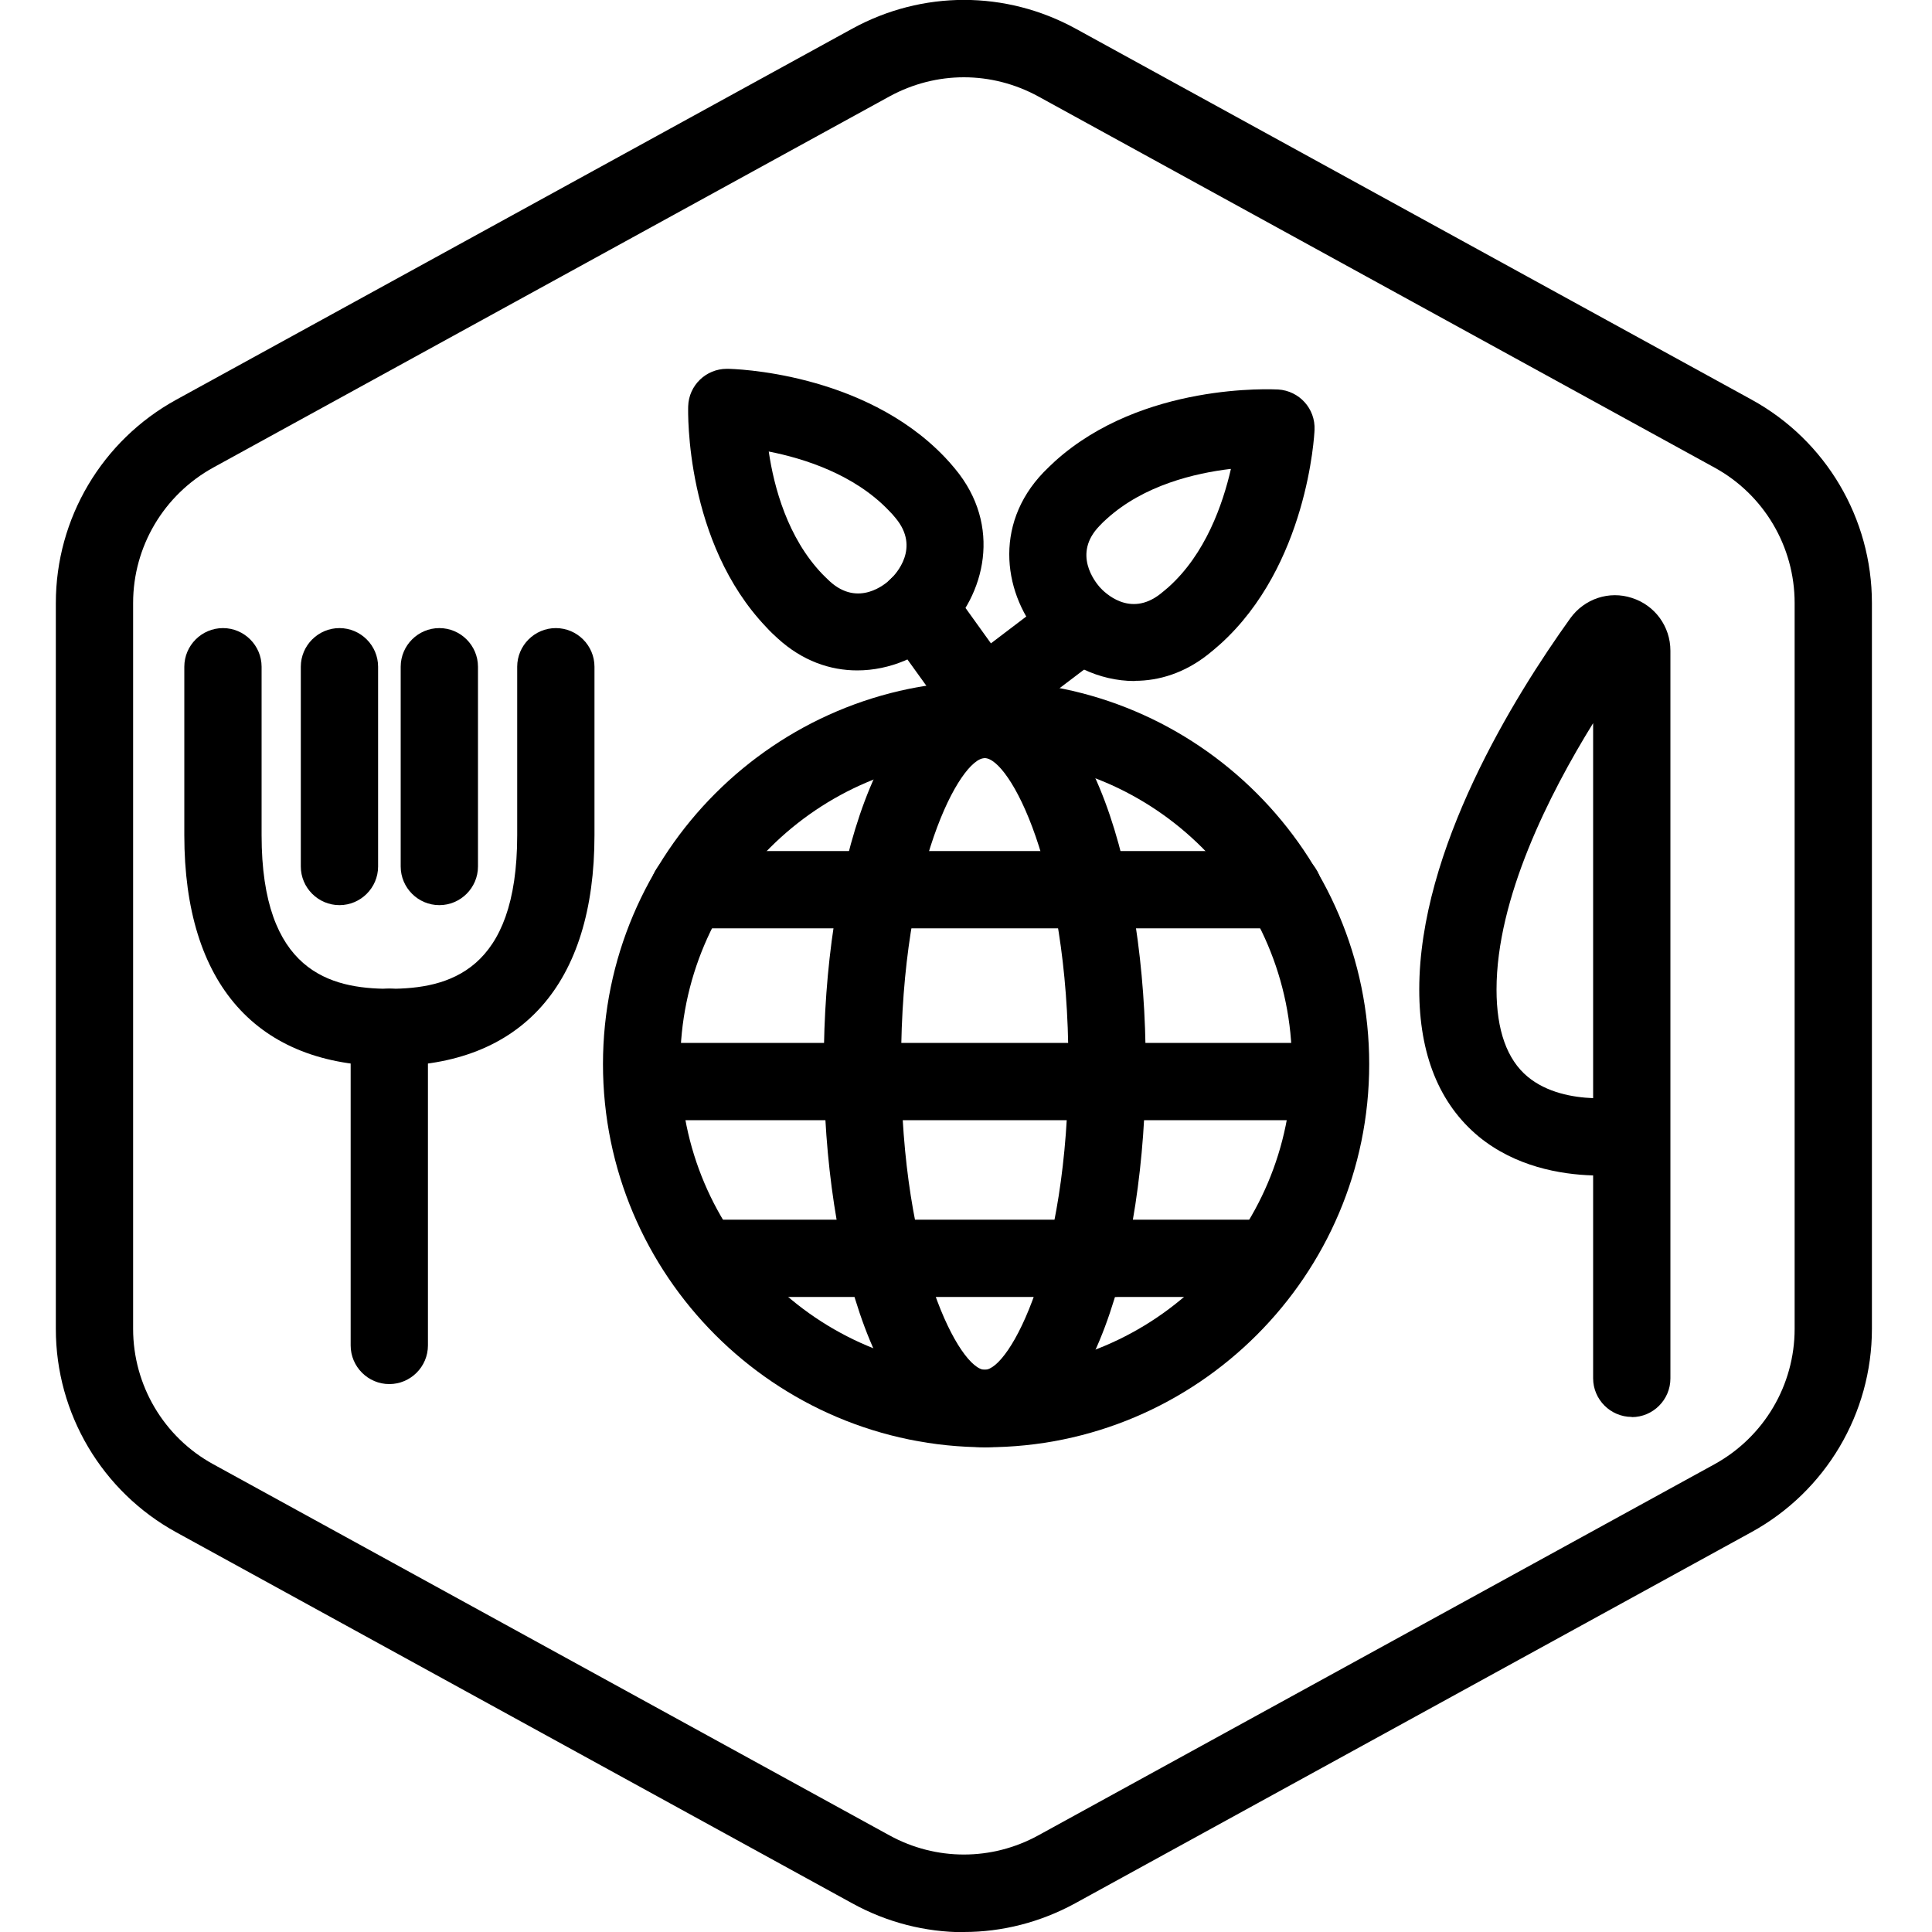
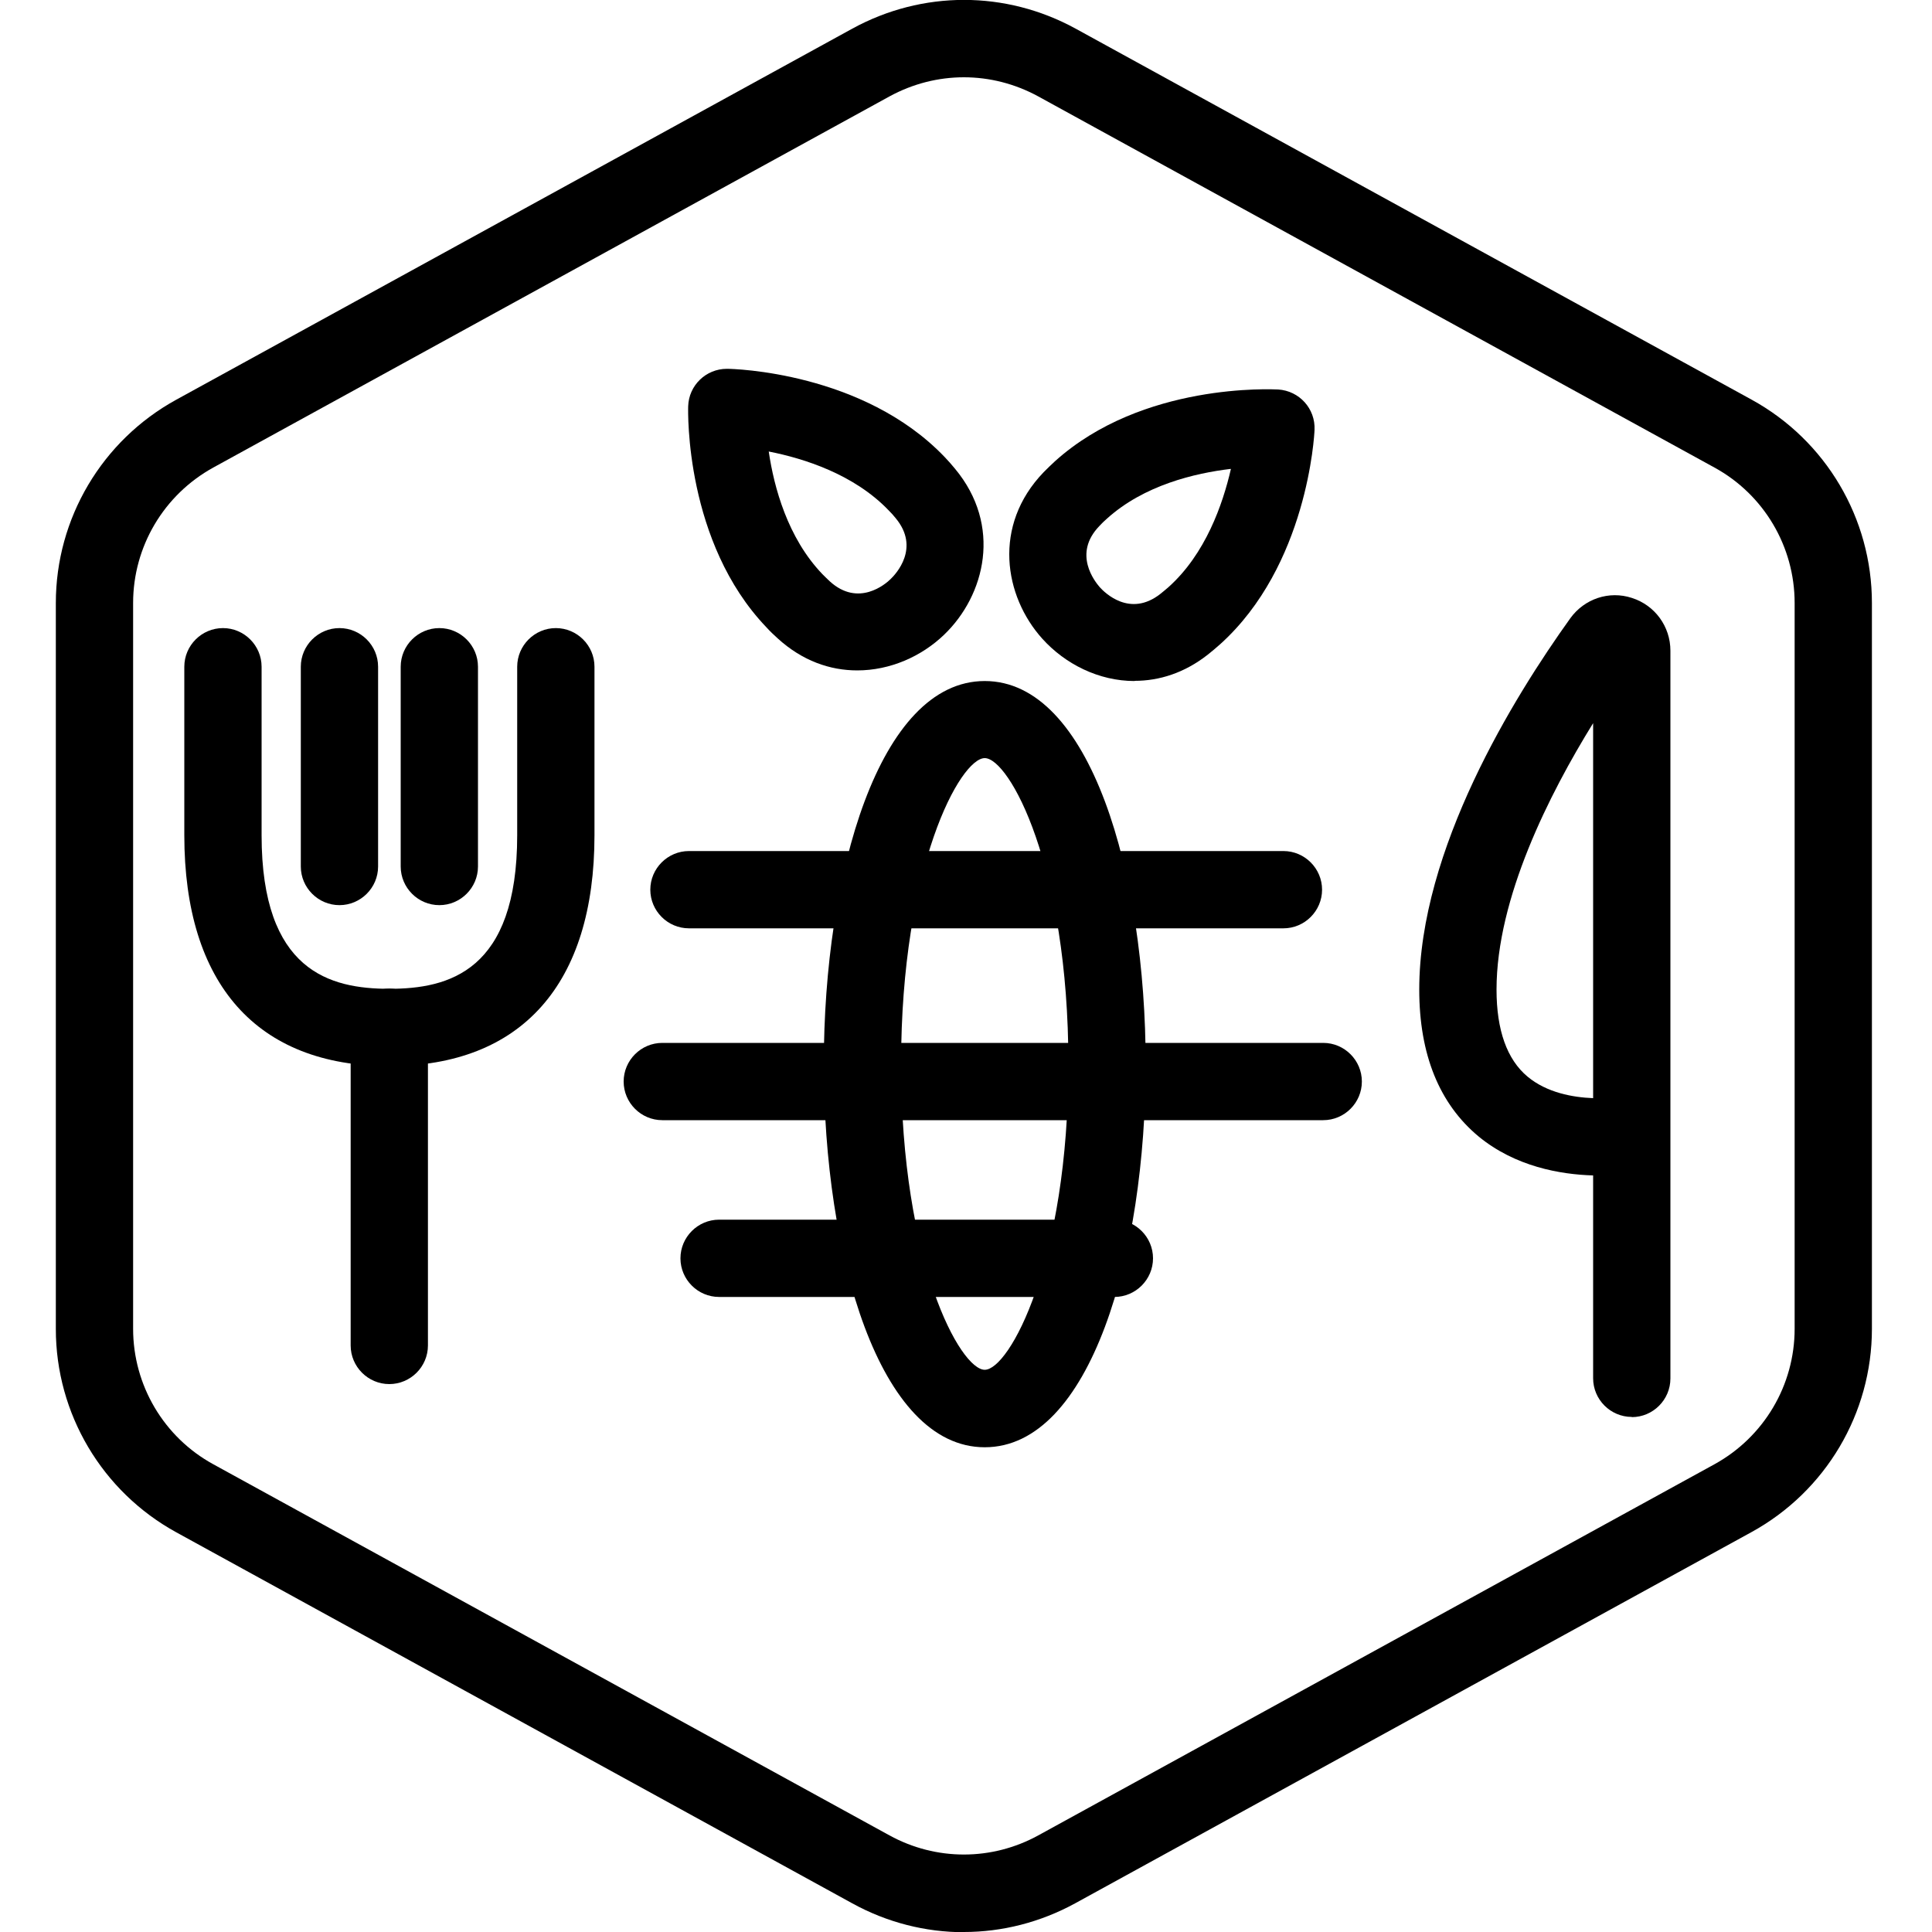
<svg xmlns="http://www.w3.org/2000/svg" id="Layer_1" data-name="Layer 1" viewBox="0 0 100 100">
  <defs>
    <style>
      .cls-1 {
        stroke-width: 0px;
      }
    </style>
  </defs>
  <g id="Hexagon">
    <path class="cls-1" d="m49.89,100.01c-1.98,0-3.97-.5-5.77-1.49l-35-19.21c-3.84-2.11-6.23-6.14-6.23-10.52V31.21c0-4.38,2.39-8.41,6.23-10.52L44.12,1.48c3.62-1.98,7.93-1.98,11.55,0l35,19.21c3.84,2.11,6.22,6.14,6.22,10.52v37.57c0,4.38-2.39,8.41-6.23,10.52l-35,19.21c-1.81.99-3.79,1.49-5.77,1.49Zm0-96.01c-1.32,0-2.64.33-3.85.99L11.04,24.2c-2.56,1.41-4.15,4.09-4.15,7.01v37.57c0,2.92,1.59,5.61,4.15,7.01l35,19.21c2.41,1.32,5.29,1.32,7.7,0l35-19.21c2.56-1.41,4.15-4.09,4.15-7.01V31.21c0-2.92-1.59-5.61-4.15-7.01L53.74,4.99c-1.21-.66-2.53-.99-3.85-.99Z" />
  </g>
  <g>
    <path class="cls-1" d="m84.46,73.34c-1.1,0-2-.9-2-2v-10.5c-1.71-.05-4.03-.46-5.92-2.01-2.04-1.69-3.08-4.25-3.08-7.61,0-7.25,4.9-15.15,7.82-19.22.73-1.01,2.01-1.44,3.19-1.05,1.19.38,1.99,1.48,1.99,2.73v37.67c0,1.1-.9,2-2,2Zm-2-35.91c-2.27,3.67-5,9.06-5,13.79,0,2.1.54,3.62,1.61,4.51,1,.83,2.34,1.07,3.39,1.11v-19.41Z" />
    <g>
      <path class="cls-1" d="m20.15,71.64c-1.1,0-2-.9-2-2v-16.47c0-1.1.9-2,2-2s2,.9,2,2v16.47c0,1.1-.9,2-2,2Z" />
      <path class="cls-1" d="m20.15,55.18c-6.85,0-10.61-4.24-10.61-11.95v-8.72c0-1.1.9-2,2-2s2,.9,2,2v8.72c0,7.04,3.54,7.95,6.61,7.95s6.62-.9,6.62-7.95v-8.72c0-1.1.9-2,2-2s2,.9,2,2v8.72c0,7.7-3.77,11.95-10.62,11.95Z" />
      <path class="cls-1" d="m17.57,46.85c-1.1,0-2-.9-2-2v-10.34c0-1.1.9-2,2-2s2,.9,2,2v10.34c0,1.1-.9,2-2,2Z" />
      <path class="cls-1" d="m22.74,46.85c-1.1,0-2-.9-2-2v-10.34c0-1.1.9-2,2-2s2,.9,2,2v10.34c0,1.1-.9,2-2,2Z" />
    </g>
    <g>
-       <path class="cls-1" d="m51.04,74.91c-10.94,0-19.83-8.9-19.83-19.83s8.9-19.83,19.83-19.83,19.83,8.9,19.83,19.83-8.9,19.83-19.83,19.83Zm0-35.67c-8.73,0-15.83,7.1-15.83,15.83s7.1,15.83,15.83,15.83,15.83-7.1,15.83-15.83-7.1-15.83-15.83-15.83Z" />
-       <path class="cls-1" d="m64.79,67.13h-8.78c-1.1,0-2-.9-2-2s.9-2,2-2h8.78c1.1,0,2,.9,2,2s-.9,2-2,2Z" />
      <path class="cls-1" d="m57.68,67.13h-20.46c-1.1,0-2-.9-2-2s.9-2,2-2h20.46c1.1,0,2,.9,2,2s-.9,2-2,2Z" />
      <path class="cls-1" d="m68.49,57.98h-34.21c-1.1,0-2-.9-2-2s.9-2,2-2h34.21c1.1,0,2,.9,2,2s-.9,2-2,2Z" />
      <path class="cls-1" d="m66.43,48.05h-30.77c-1.1,0-2-.9-2-2s.9-2,2-2h30.77c1.1,0,2,.9,2,2s-.9,2-2,2Z" />
      <path class="cls-1" d="m58.73,35.25c-1.86,0-3.6-.88-4.78-2.19-1.98-2.2-2.59-5.86.07-8.62.19-.19.38-.38.59-.57,4.53-4.08,11.27-3.72,11.55-3.71,1.09.07,1.93.99,1.88,2.09-.01.29-.37,7.03-4.89,11.1-.21.19-.42.36-.63.53-1.22.96-2.53,1.36-3.79,1.36Zm4.97-10.98c-1.85.22-4.49.84-6.41,2.58-.14.12-.27.25-.39.38-1.39,1.44-.22,2.88.02,3.16.25.28,1.56,1.59,3.14.35.14-.11.28-.23.42-.35,1.92-1.72,2.81-4.29,3.23-6.11Z" />
      <path class="cls-1" d="m44.37,34.7c-1.4,0-2.84-.49-4.12-1.66-.2-.18-.4-.37-.58-.57-4.21-4.4-4.06-11.15-4.05-11.44.03-1.08.92-1.94,2-1.94h.03c.29,0,7.03.16,11.24,4.56.19.2.37.4.54.61,2.45,2.94,1.57,6.55-.57,8.6-1.17,1.12-2.79,1.84-4.49,1.84Zm-4.58-11.33c.27,1.85.98,4.47,2.77,6.34.13.13.26.26.39.38,1.48,1.35,2.89.14,3.15-.12.27-.26,1.54-1.61.26-3.15-.11-.14-.23-.27-.36-.4-1.79-1.87-4.38-2.69-6.21-3.05Z" />
-       <path class="cls-1" d="m50.87,38.12c-.1,0-.2,0-.3-.02-.53-.08-1.01-.37-1.33-.81l-3.39-4.71c-.64-.9-.44-2.15.46-2.79.9-.64,2.15-.44,2.79.46l2.19,3.05,2.87-2.18c.88-.67,2.13-.49,2.8.39.67.88.49,2.13-.39,2.8l-4.51,3.42c-.35.27-.78.41-1.21.41Z" />
      <path class="cls-1" d="m50.97,74.91c-5.47,0-8.33-9.98-8.33-19.83s2.86-19.83,8.33-19.83,8.33,9.98,8.33,19.83-2.86,19.83-8.33,19.83Zm0-35.67c-1.26,0-4.33,5.55-4.33,15.83s3.07,15.83,4.33,15.83,4.33-5.55,4.33-15.83-3.07-15.83-4.33-15.83Z" />
    </g>
  </g>
</svg>